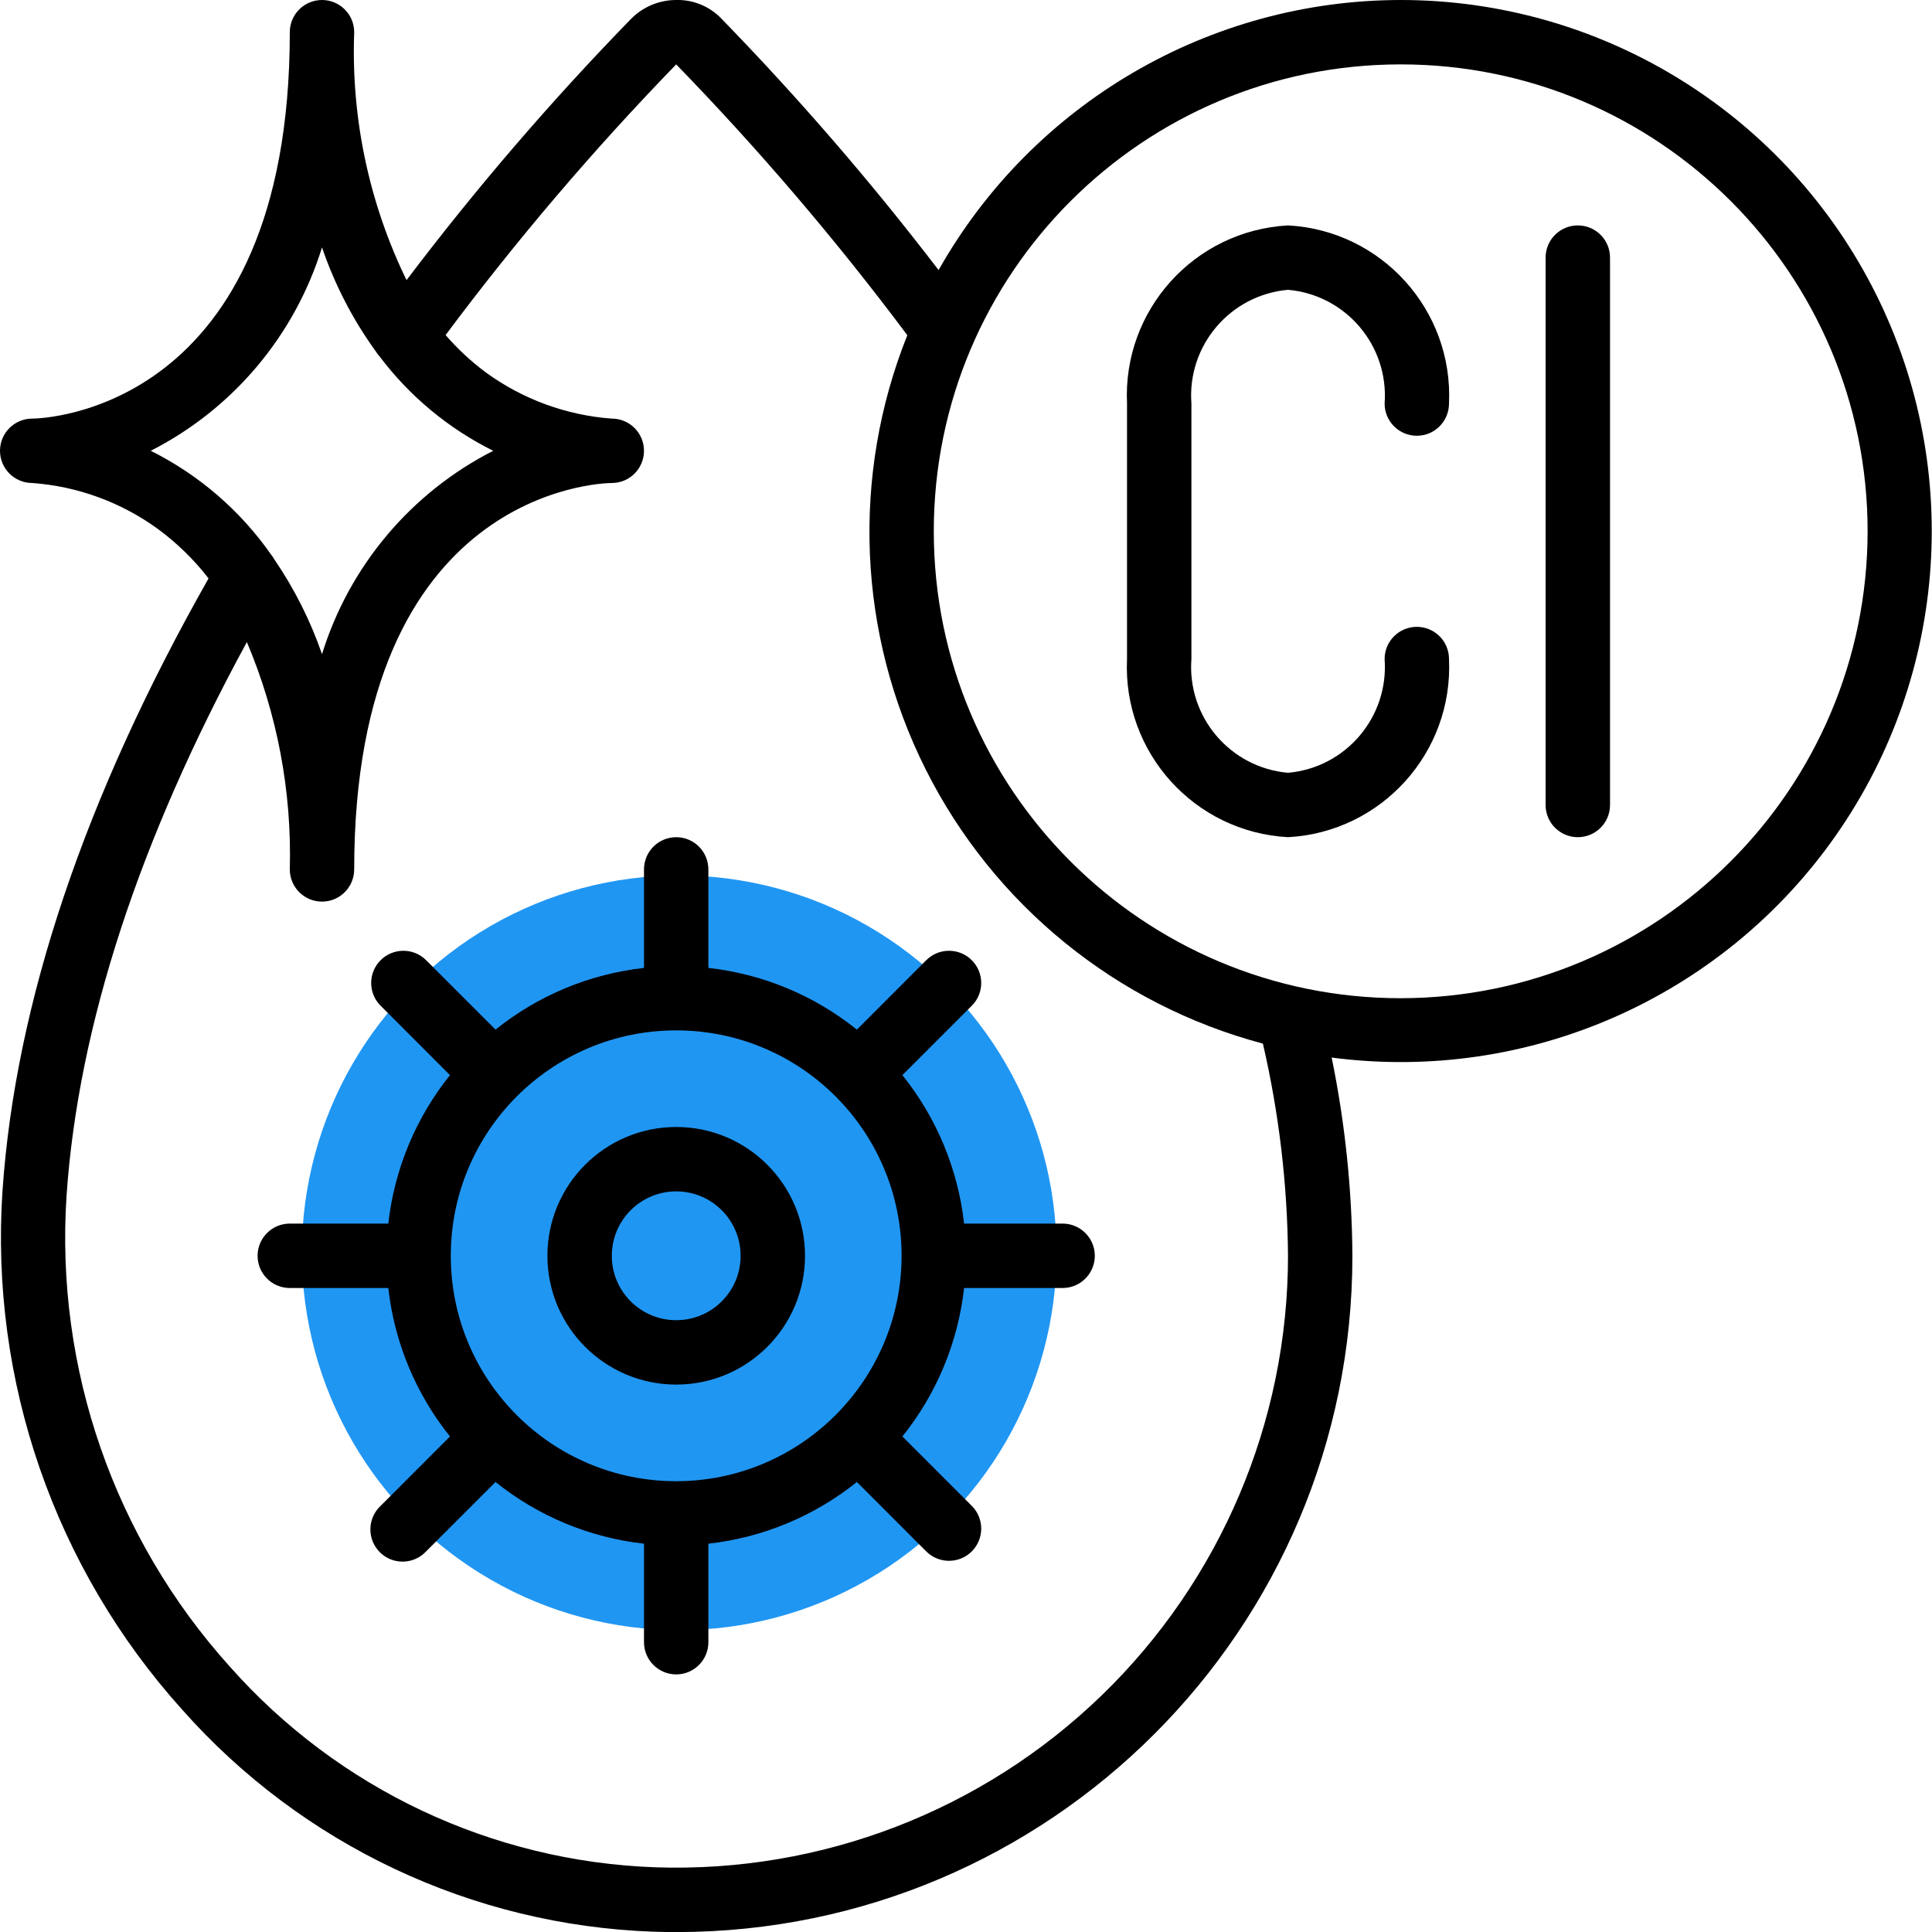
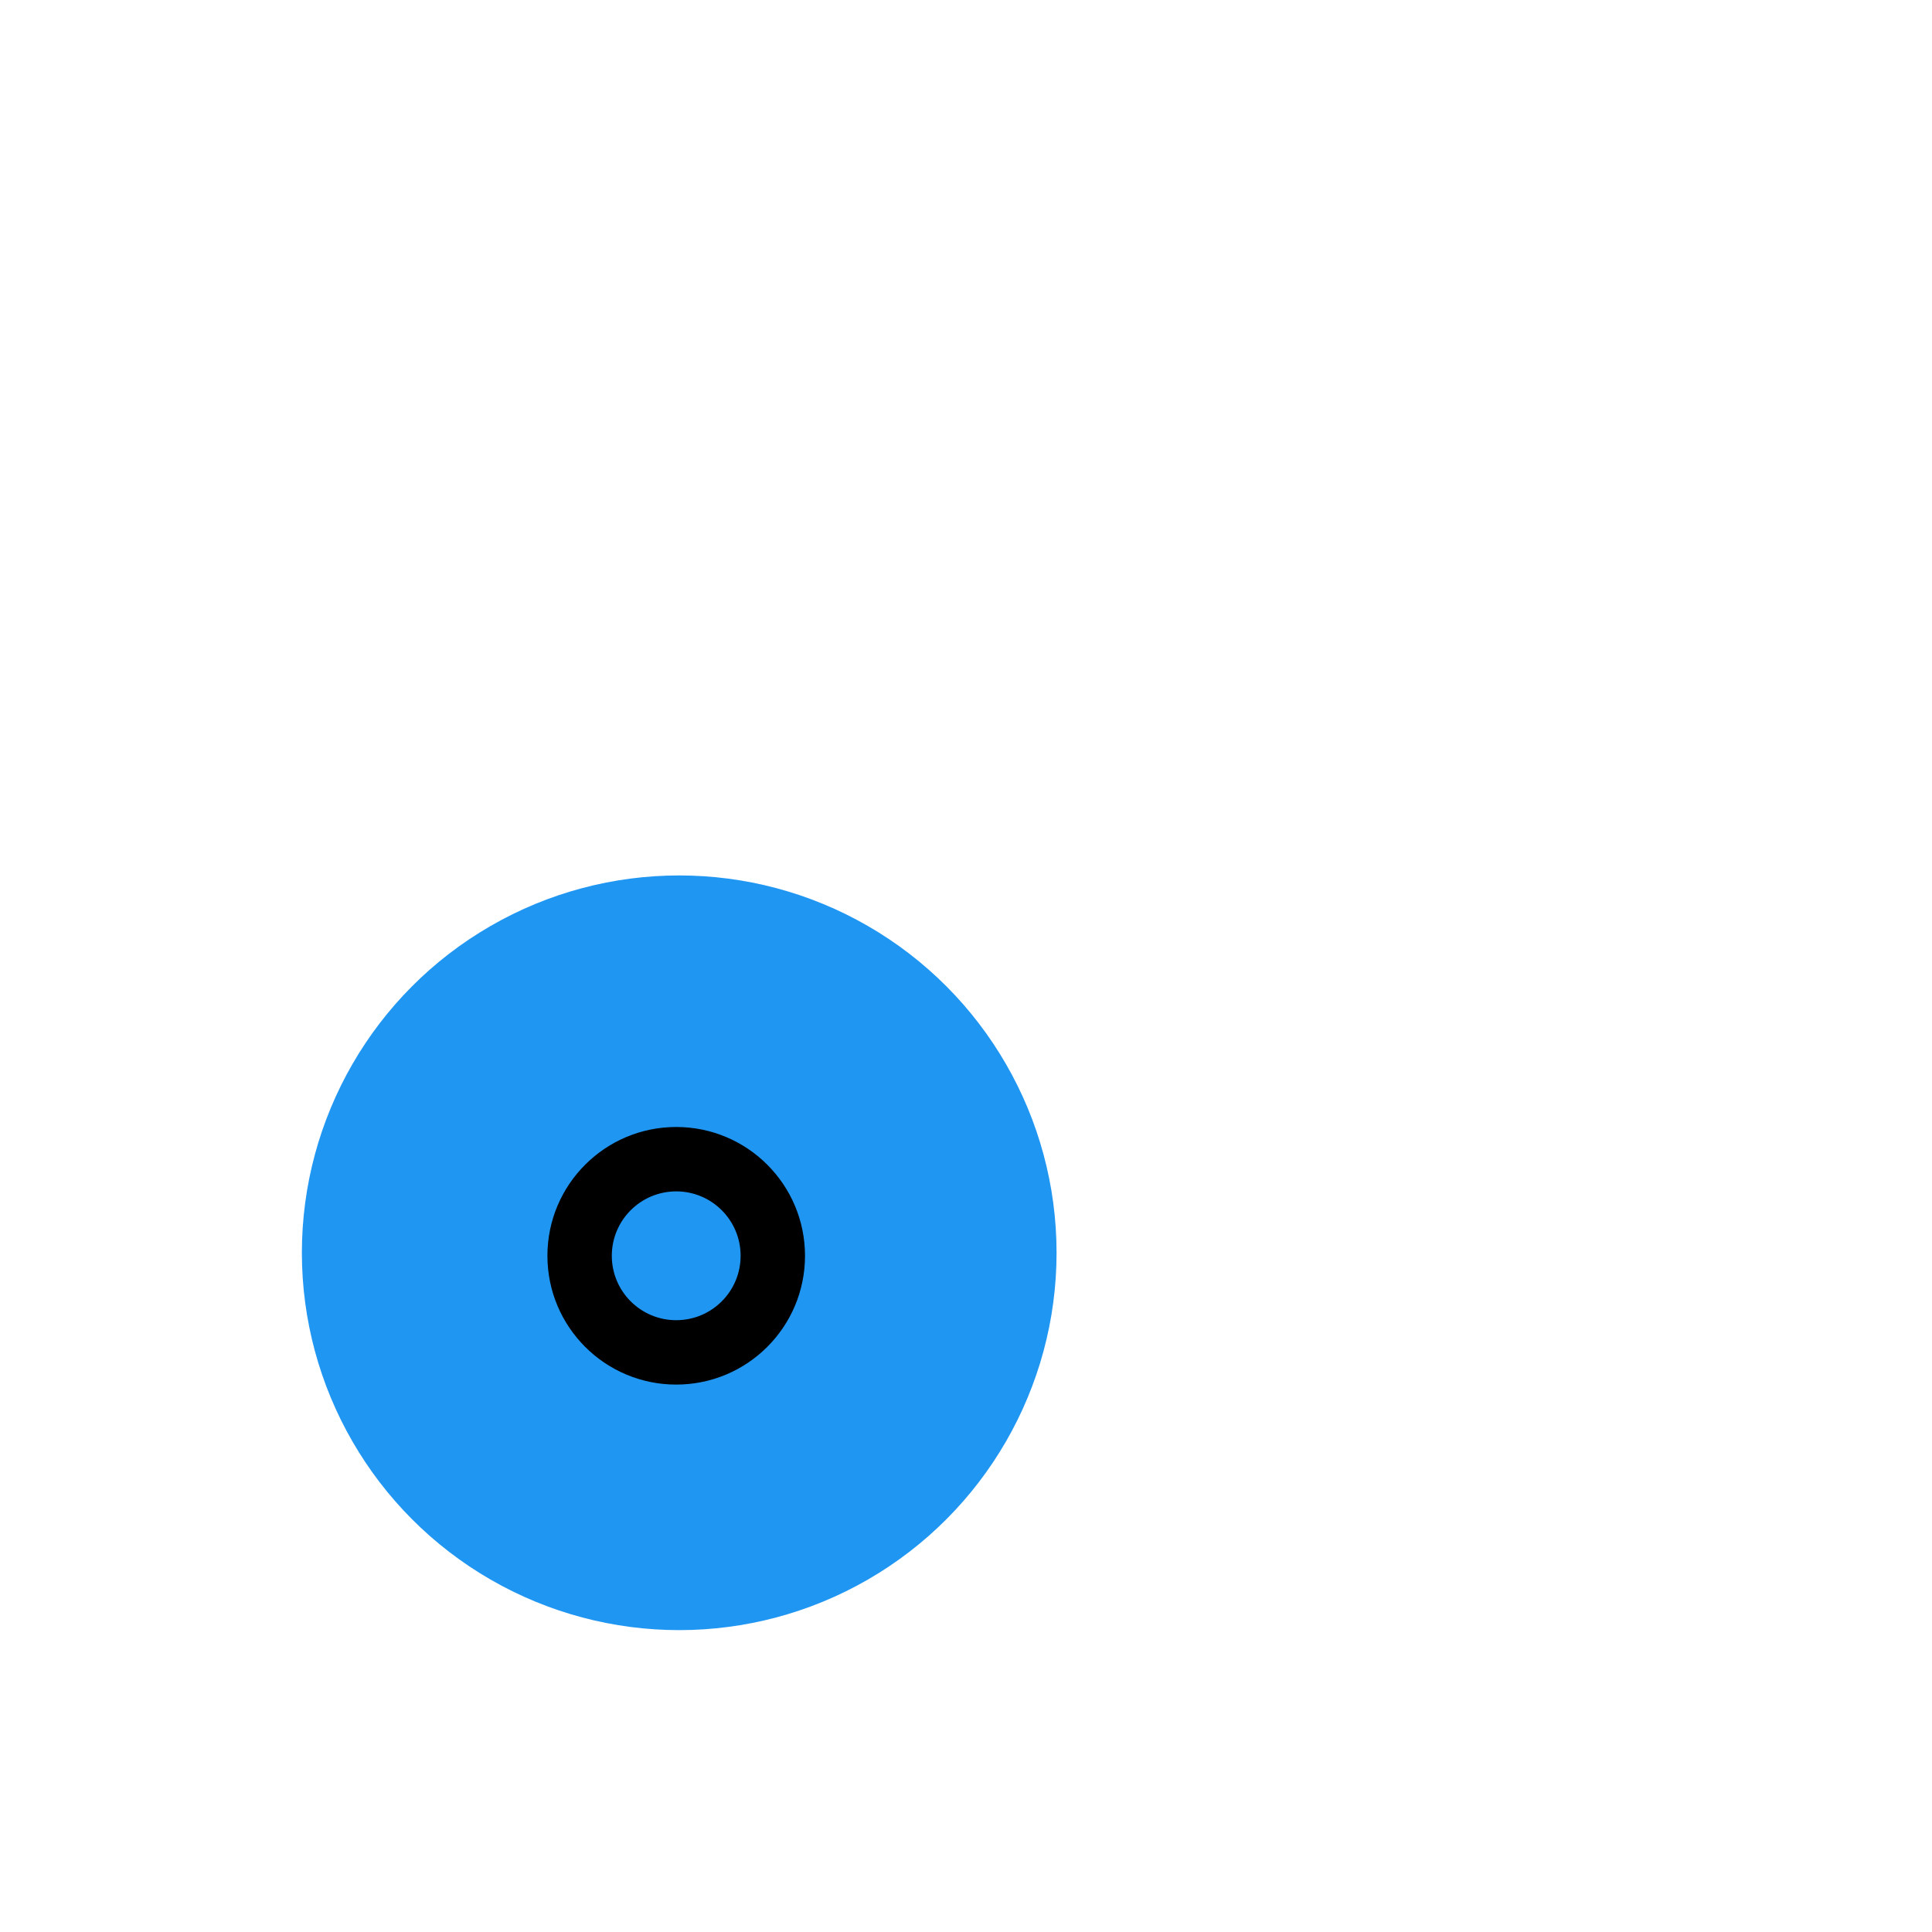
<svg xmlns="http://www.w3.org/2000/svg" width="64" height="64" viewBox="0 0 64 64" fill="none">
  <g clip-path="url(#clip0)">
    <circle cx="22.5" cy="41.5" r="12.5" fill="#2096F3" />
-     <path d="M46.4 -0C40.058 0.007 34.21 3.425 31.092 8.947C28.865 6.036 26.467 3.26 23.912 0.632C23.517 0.211 22.96 -0.019 22.383 -0C21.82 0.004 21.282 0.235 20.89 0.64C18.239 3.364 15.76 6.249 13.467 9.28C12.224 6.726 11.628 3.905 11.733 1.067C11.733 0.477 11.256 -0 10.667 -0C10.078 -0 9.6 0.477 9.6 1.067C9.6 13.62 1.429 13.867 1.067 13.867C0.478 13.867 0 14.344 0 14.933C0 15.522 0.478 16 1.067 16C2.575 16.109 4.022 16.64 5.243 17.532C5.87 17.995 6.431 18.544 6.909 19.16C2.813 26.386 0.509 33.215 0.082 39.457C-0.334 45.75 1.812 51.943 6.031 56.63C10.007 61.119 15.651 63.779 21.644 63.99C21.903 63.999 22.161 64.003 22.419 64.003C34.784 63.992 44.802 53.965 44.8 41.6C44.786 39.394 44.556 37.195 44.113 35.033C50.616 35.886 57.054 33.05 60.814 27.676C64.574 22.302 65.032 15.283 62.003 9.466C58.973 3.648 52.959 -0 46.4 -0ZM4.994 14.933C7.717 13.546 9.763 11.116 10.667 8.196C11.087 9.428 11.688 10.591 12.452 11.645C12.488 11.703 12.529 11.758 12.575 11.808C13.57 13.128 14.859 14.198 16.339 14.933C13.616 16.321 11.57 18.751 10.667 21.67C10.283 20.559 9.753 19.504 9.089 18.533C9.059 18.477 9.023 18.424 8.982 18.374C7.961 16.913 6.59 15.73 4.994 14.933V14.933ZM42.667 41.6C42.666 47.094 40.434 52.353 36.484 56.172C32.533 59.991 27.201 62.043 21.71 61.857C16.297 61.664 11.2 59.26 7.61 55.205C3.776 50.947 1.827 45.32 2.205 39.603C2.59 33.983 4.612 27.82 8.178 21.269C9.185 23.649 9.67 26.217 9.6 28.8C9.6 29.389 10.078 29.867 10.667 29.867C11.256 29.867 11.733 29.389 11.733 28.8C11.733 16.231 19.923 16 20.267 16C20.856 16 21.333 15.522 21.333 14.933C21.333 14.344 20.856 13.867 20.267 13.867C18.759 13.757 17.312 13.226 16.091 12.335C15.604 11.972 15.158 11.558 14.761 11.099C17.111 7.949 19.663 4.954 22.4 2.133C25.142 4.956 27.7 7.952 30.056 11.104C28.192 15.765 28.413 21.001 30.665 25.488C32.917 29.974 36.983 33.281 41.835 34.571C42.369 36.876 42.648 39.233 42.667 41.6ZM46.4 33.067C37.858 33.067 30.933 26.142 30.933 17.6C30.933 9.058 37.858 2.133 46.4 2.133C54.942 2.133 61.867 9.058 61.867 17.6C61.857 26.138 54.938 33.057 46.4 33.067Z" fill="black" />
    <path d="M22.401 37.333C20.044 37.333 18.134 39.243 18.134 41.6C18.134 43.956 20.044 45.866 22.401 45.866C24.757 45.866 26.667 43.956 26.667 41.6C26.667 39.243 24.757 37.333 22.401 37.333ZM22.401 43.733C21.222 43.733 20.267 42.778 20.267 41.6C20.267 40.422 21.222 39.466 22.401 39.466C23.579 39.466 24.534 40.422 24.534 41.6C24.534 42.778 23.579 43.733 22.401 43.733Z" fill="black" />
-     <path d="M29.893 35.615L32.205 33.303C32.609 32.885 32.603 32.22 32.192 31.808C31.78 31.397 31.115 31.391 30.696 31.795L28.385 34.107C26.972 32.973 25.267 32.264 23.466 32.063V28.8C23.466 28.211 22.989 27.733 22.4 27.733C21.811 27.733 21.333 28.211 21.333 28.8V32.063C19.533 32.264 17.827 32.973 16.415 34.107L14.103 31.795C13.685 31.391 13.02 31.397 12.608 31.808C12.197 32.22 12.191 32.885 12.595 33.303L14.906 35.615C13.773 37.028 13.064 38.733 12.863 40.533H9.6C9.011 40.533 8.533 41.011 8.533 41.6C8.533 42.189 9.011 42.667 9.6 42.667H12.863C13.064 44.467 13.773 46.173 14.906 47.585L12.595 49.897C12.318 50.164 12.207 50.561 12.304 50.934C12.402 51.307 12.693 51.598 13.066 51.696C13.439 51.793 13.835 51.682 14.103 51.405L16.415 49.093C17.827 50.227 19.533 50.936 21.333 51.137V54.4C21.333 54.989 21.811 55.467 22.4 55.467C22.989 55.467 23.466 54.989 23.466 54.4V51.137C25.267 50.936 26.972 50.227 28.385 49.093L30.696 51.405C31.115 51.809 31.78 51.803 32.192 51.392C32.603 50.98 32.609 50.315 32.205 49.897L29.893 47.585C31.027 46.173 31.736 44.467 31.937 42.667H35.2C35.789 42.667 36.267 42.189 36.267 41.6C36.267 41.011 35.789 40.533 35.2 40.533H31.937C31.736 38.733 31.027 37.028 29.893 35.615V35.615ZM22.4 49.067C18.276 49.067 14.933 45.724 14.933 41.6C14.933 37.476 18.276 34.133 22.4 34.133C26.524 34.133 29.866 37.476 29.866 41.6C29.862 45.722 26.522 49.062 22.4 49.067Z" fill="black" />
-     <path d="M42.667 9.6C44.585 9.77 46.01 11.448 45.867 13.368C45.867 13.957 46.344 14.435 46.934 14.435C47.523 14.435 48 13.957 48 13.368C48.145 10.27 45.764 7.635 42.667 7.467C39.57 7.635 37.188 10.27 37.334 13.368V21.831C37.188 24.93 39.57 27.565 42.667 27.733C45.764 27.565 48.145 24.93 48 21.831C48 21.242 47.523 20.765 46.934 20.765C46.344 20.765 45.867 21.242 45.867 21.831C46.01 23.751 44.585 25.43 42.667 25.6C40.749 25.43 39.323 23.751 39.467 21.831V13.368C39.323 11.448 40.749 9.77 42.667 9.6V9.6Z" fill="black" />
-     <path d="M52.267 7.467C51.678 7.467 51.2 7.944 51.2 8.533V26.667C51.2 27.256 51.678 27.733 52.267 27.733C52.856 27.733 53.334 27.256 53.334 26.667V8.533C53.334 7.944 52.856 7.467 52.267 7.467Z" fill="black" />
  </g>
  <defs>
    <clipPath id="clip0">
      <rect width="64" height="64" fill="white" />
    </clipPath>
  </defs>
</svg>